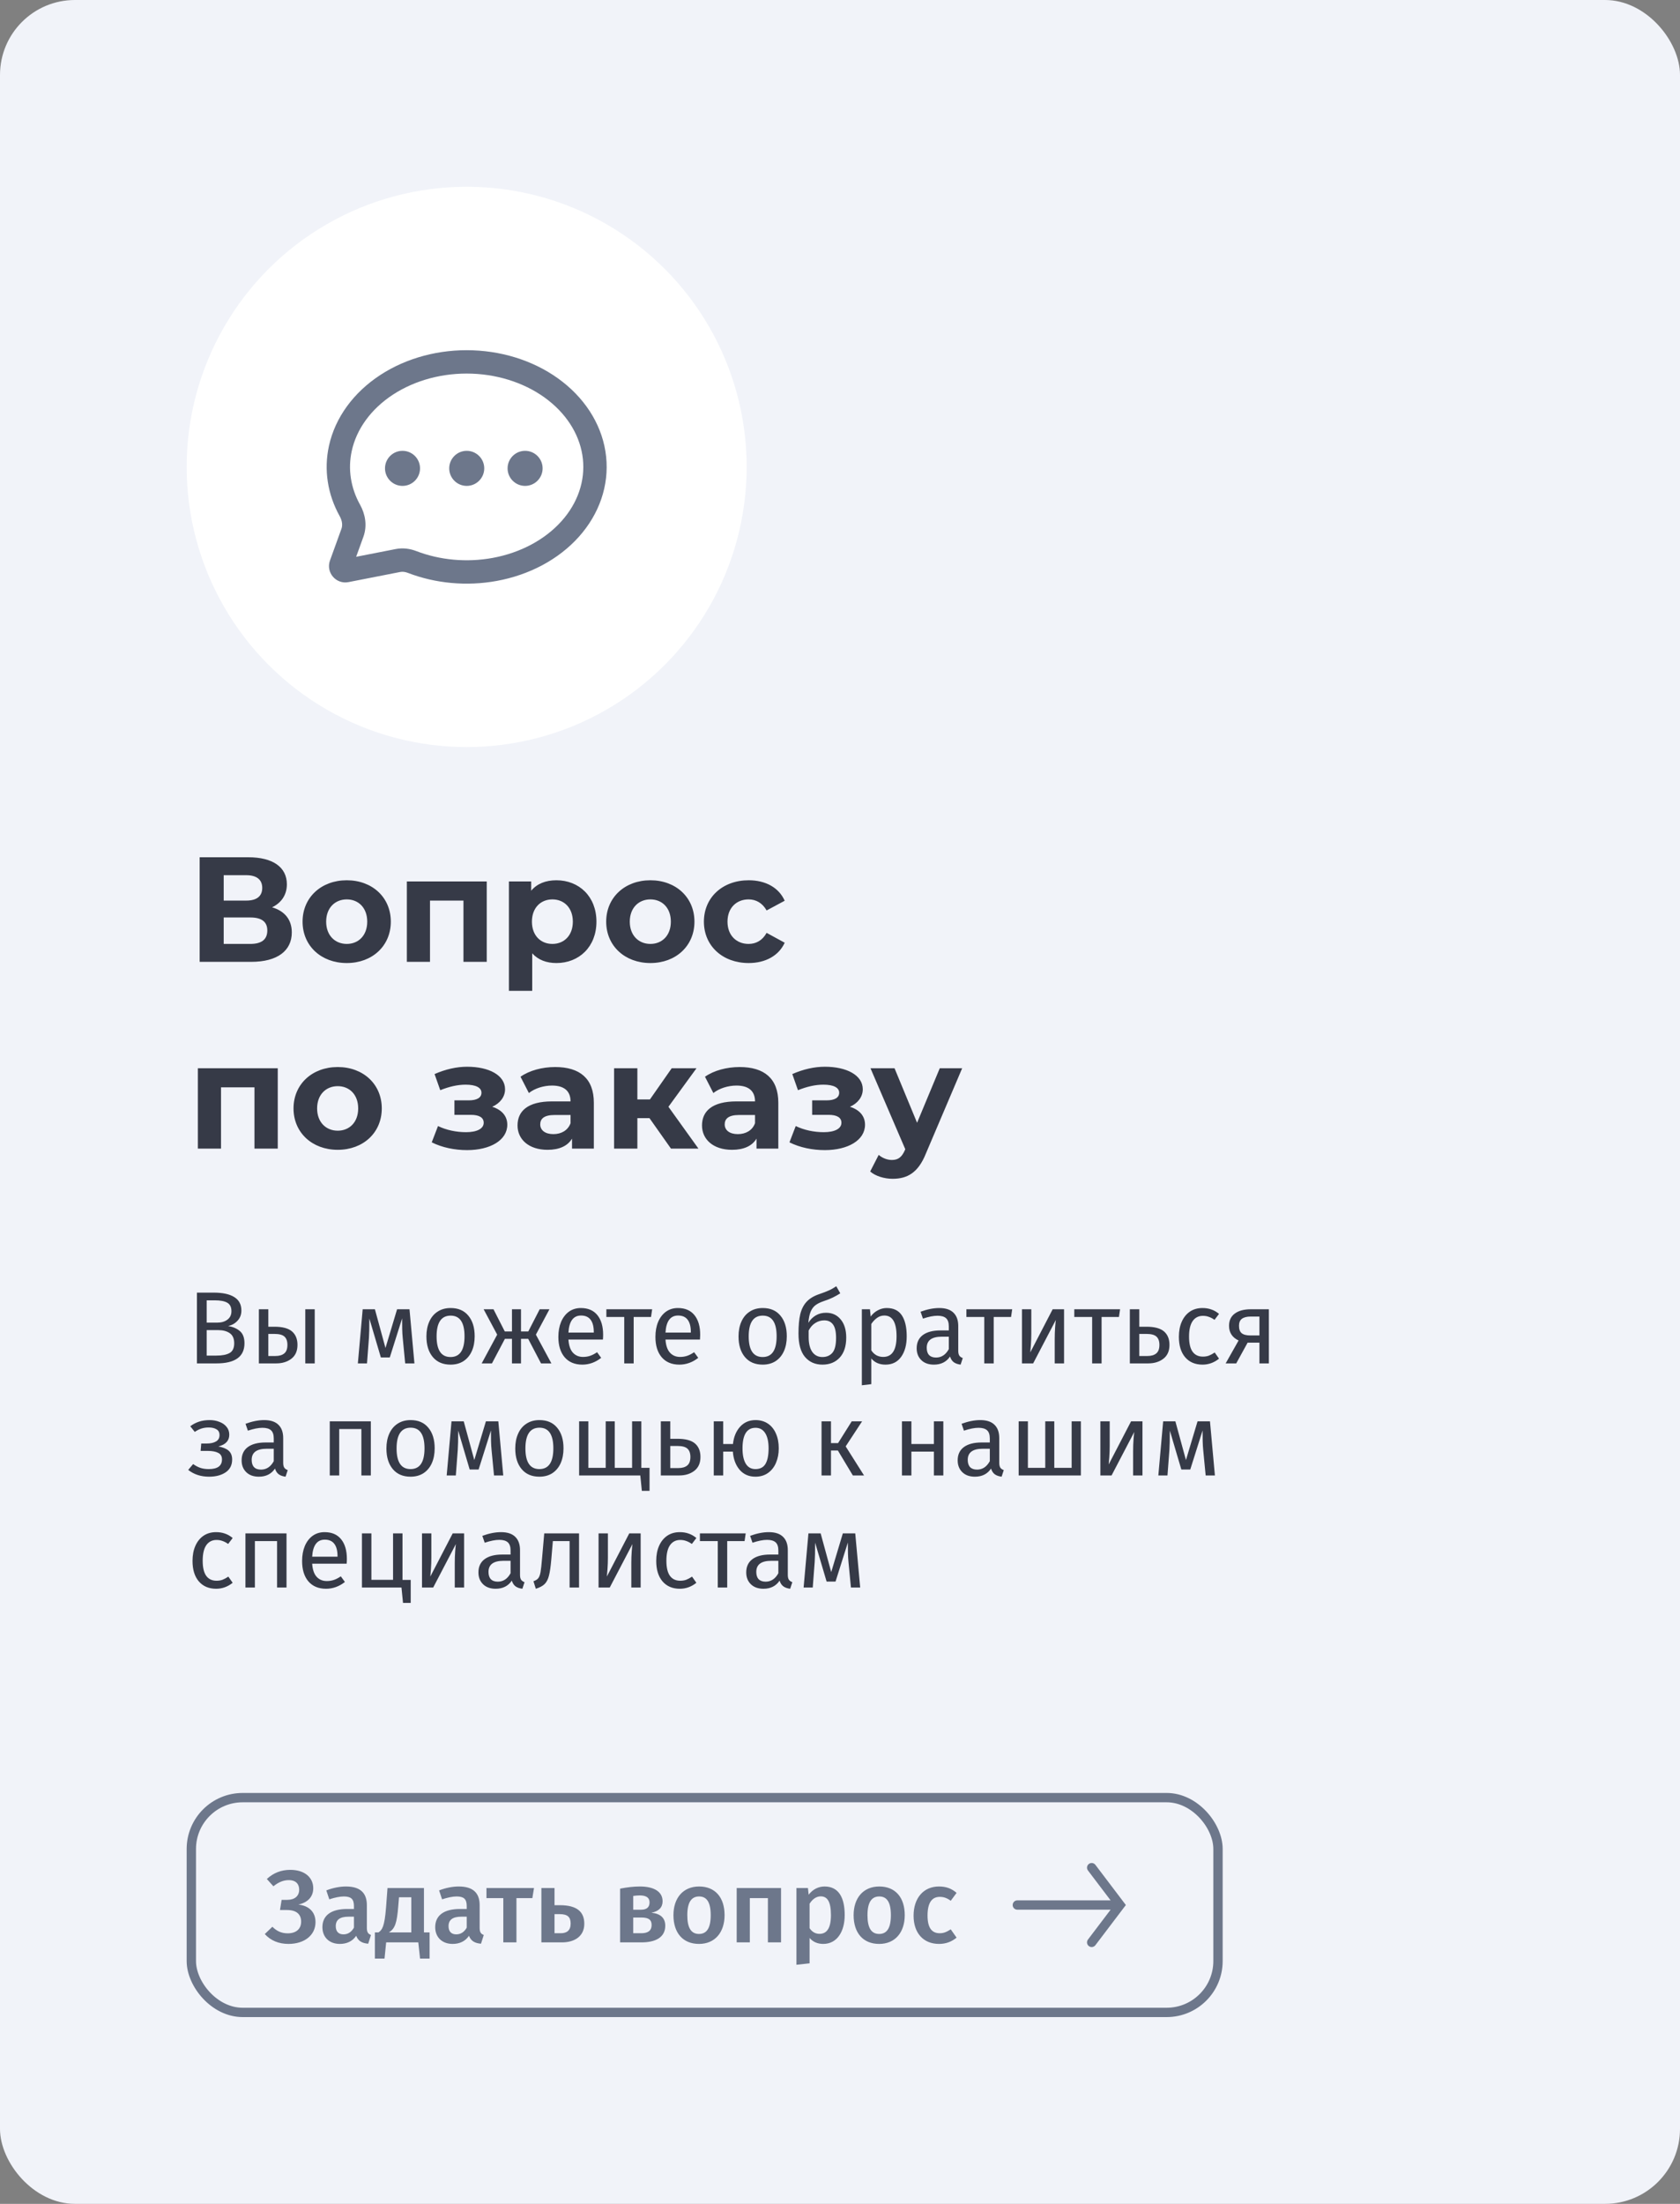
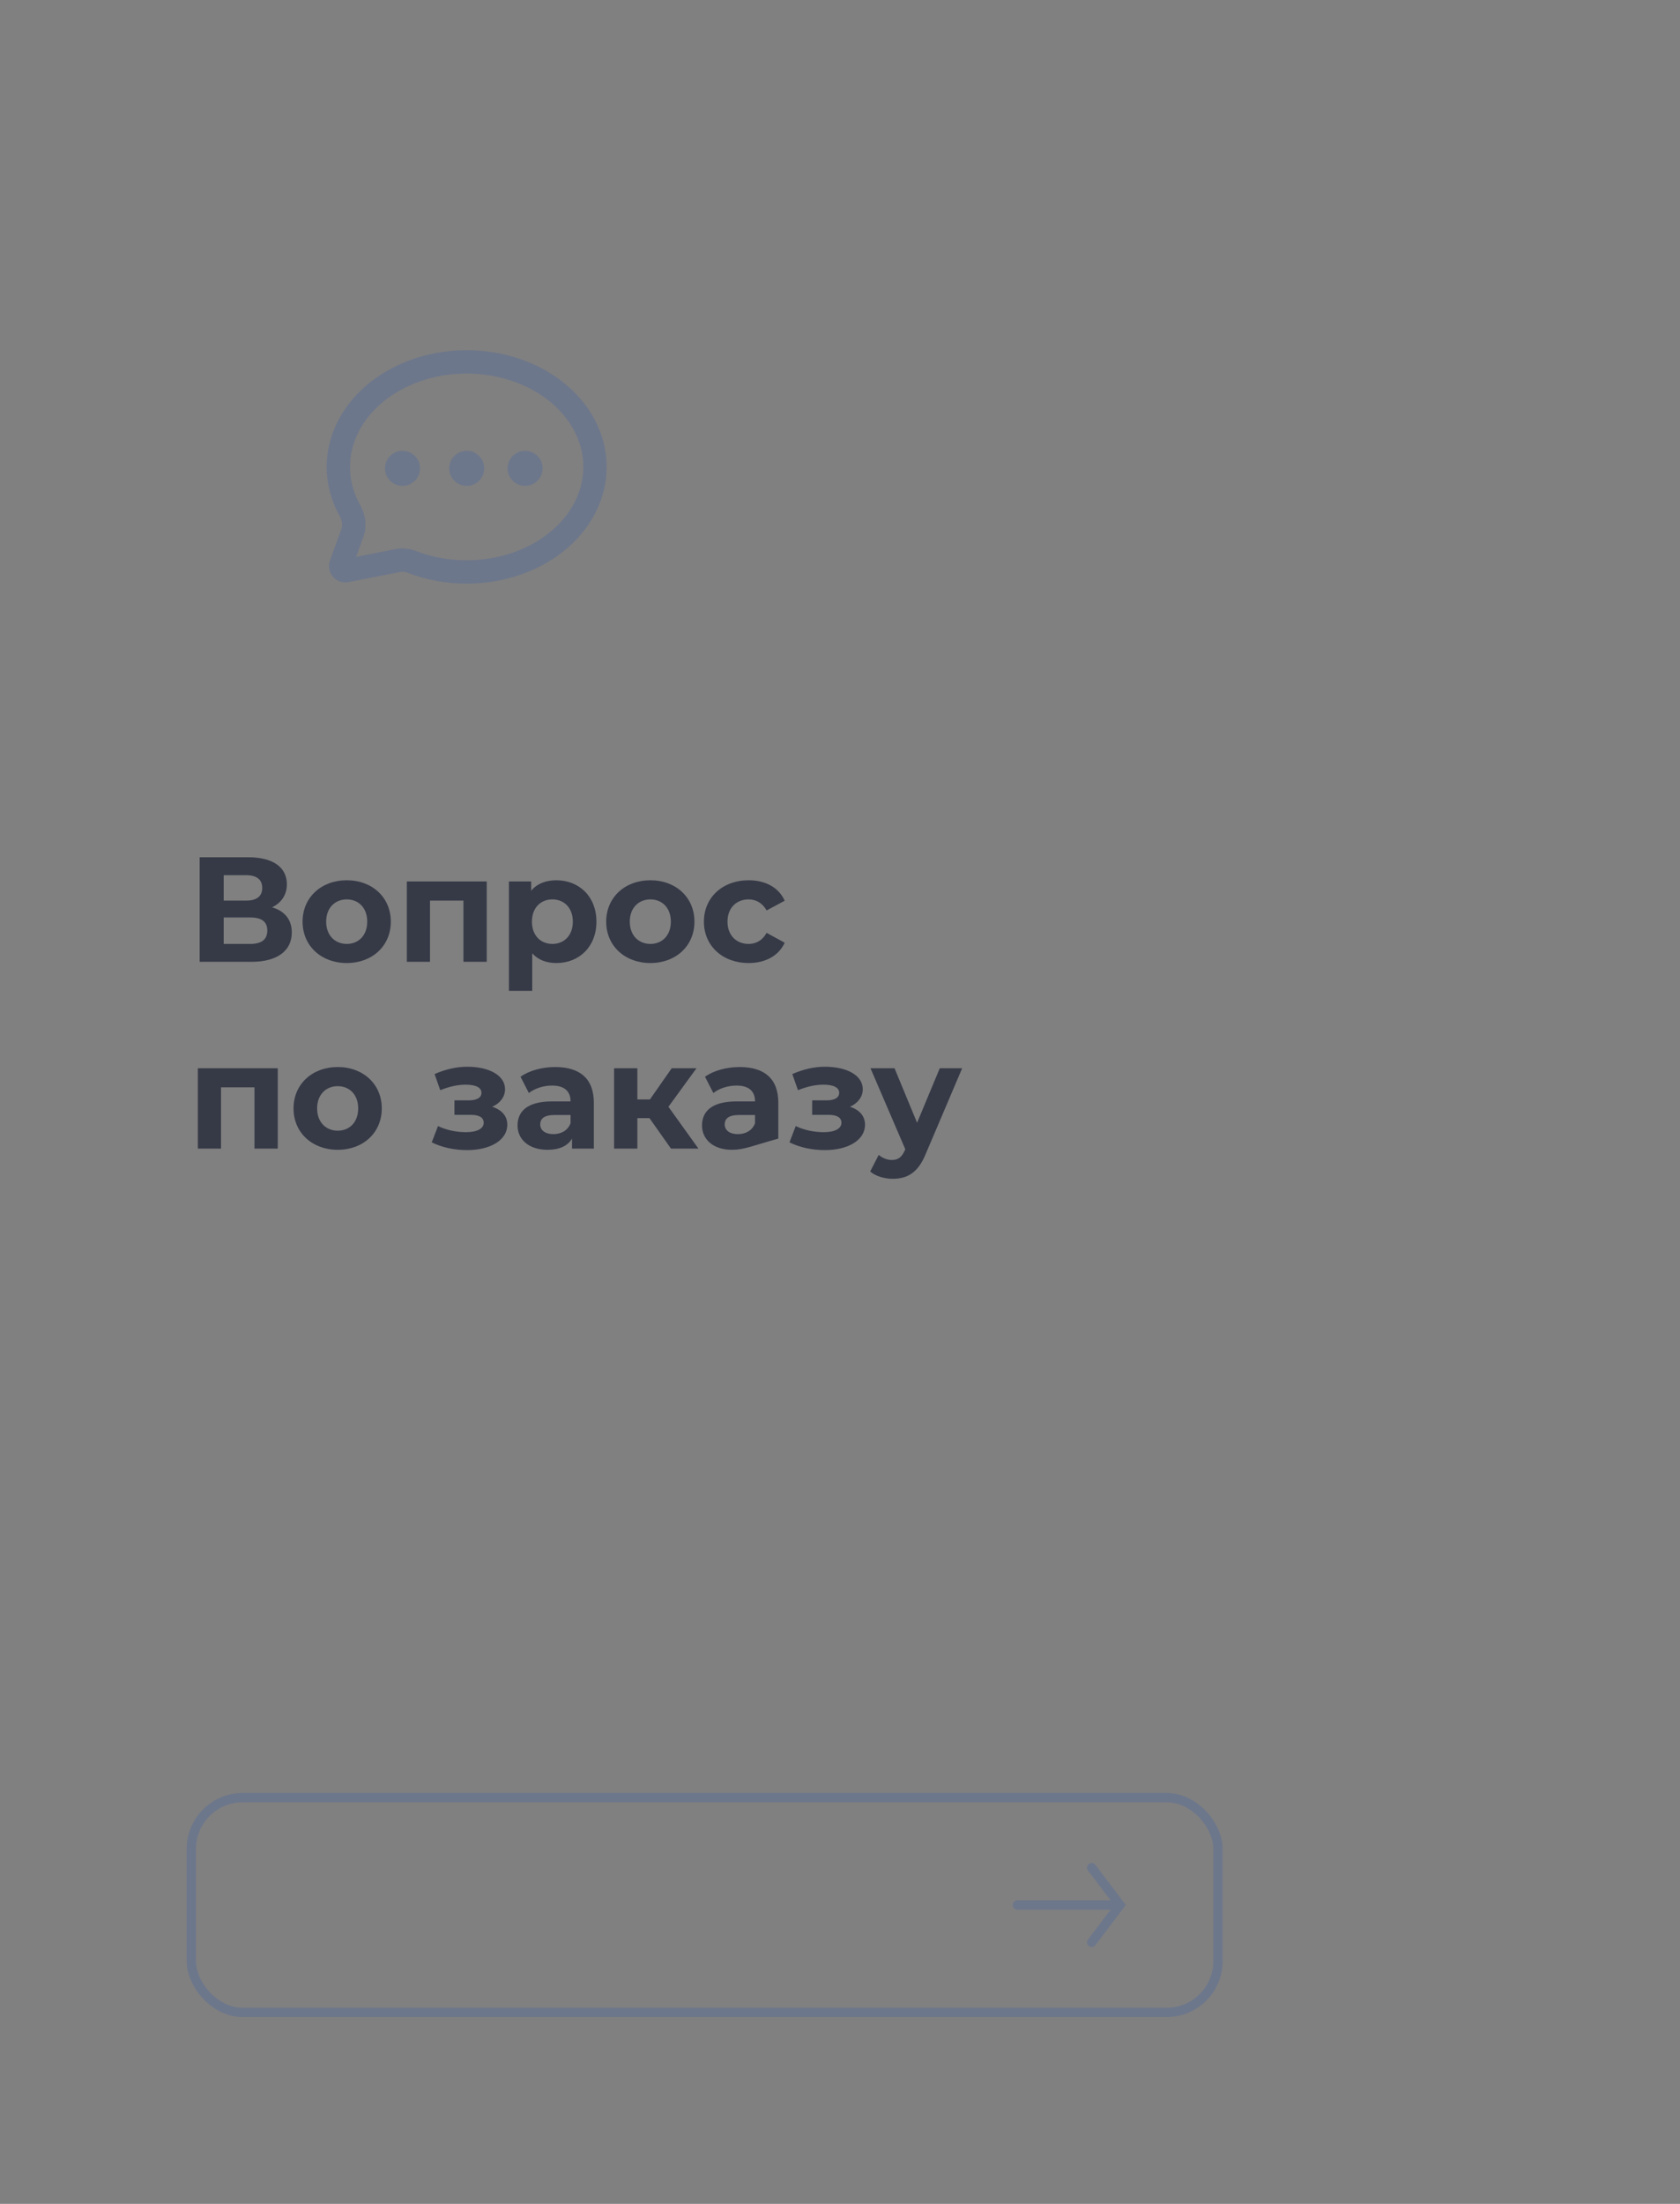
<svg xmlns="http://www.w3.org/2000/svg" width="180" height="236" viewBox="0 0 180 236" fill="none">
  <rect x="0" y="0" width="180" height="236" fill="#808080" stroke="none" />
-   <rect width="180" height="236" rx="8.029" fill="#F1F3F9" />
-   <circle cx="50" cy="50" r="30" fill="white" />
  <path fill-rule="evenodd" clip-rule="evenodd" d="M50.58 40.014C47.49 39.898 44.479 40.708 42.107 42.256C39.738 43.803 38.2 45.958 37.69 48.277C37.26 50.23 37.57 52.242 38.584 54.061C39.125 55.03 39.372 56.276 38.936 57.478L38.159 59.625L42.392 58.796C43.161 58.646 43.922 58.751 44.591 59.008C47.124 59.984 50.003 60.252 52.767 59.748C55.78 59.198 58.397 57.78 60.159 55.813C61.914 53.854 62.702 51.489 62.453 49.157C62.205 46.819 60.92 44.574 58.747 42.868C56.57 41.159 53.669 40.129 50.58 40.014ZM40.74 40.16C43.576 38.308 47.105 37.379 50.673 37.513C54.24 37.646 57.661 38.834 60.291 40.899C62.927 42.968 64.612 45.798 64.941 48.892C65.271 51.99 64.206 55.044 62.022 57.483C59.846 59.914 56.706 61.574 53.215 62.21C50.009 62.795 46.663 62.489 43.691 61.344C43.398 61.231 43.115 61.205 42.873 61.252L37.338 62.336C36.001 62.598 34.891 61.301 35.355 60.02L36.584 56.626C36.718 56.256 36.673 55.771 36.4 55.281C35.1 52.95 34.68 50.315 35.247 47.739C35.916 44.693 37.901 42.014 40.74 40.16Z" fill="#6D778B" />
  <path d="M45.003 50.154C45.003 51.191 44.163 52.032 43.126 52.032C42.09 52.032 41.25 51.191 41.25 50.154C41.25 49.117 42.09 48.277 43.126 48.277C44.163 48.277 45.003 49.117 45.003 50.154Z" fill="#6D778B" />
  <path d="M51.883 50.154C51.883 51.191 51.042 52.032 50.006 52.032C48.97 52.032 48.13 51.191 48.13 50.154C48.13 49.117 48.97 48.277 50.006 48.277C51.042 48.277 51.883 49.117 51.883 50.154Z" fill="#6D778B" />
  <path d="M58.137 50.154C58.137 51.191 57.297 52.032 56.261 52.032C55.224 52.032 54.384 51.191 54.384 50.154C54.384 49.117 55.224 48.277 56.261 48.277C57.297 48.277 58.137 49.117 58.137 50.154Z" fill="#6D778B" />
-   <path d="M29.152 97.16C30.512 97.56 31.264 98.488 31.264 99.848C31.264 101.8 29.744 103 26.912 103H21.392V91.8H26.608C29.2 91.8 30.736 92.84 30.736 94.696C30.736 95.832 30.144 96.68 29.152 97.16ZM23.968 93.72V96.44H26.384C27.504 96.44 28.096 95.976 28.096 95.08C28.096 94.2 27.504 93.72 26.384 93.72H23.968ZM26.816 101.08C28.016 101.08 28.64 100.616 28.64 99.64C28.64 98.696 28.016 98.248 26.816 98.248H23.968V101.08H26.816ZM37.154 103.128C34.418 103.128 32.418 101.288 32.418 98.696C32.418 96.104 34.418 94.264 37.154 94.264C39.89 94.264 41.874 96.104 41.874 98.696C41.874 101.288 39.89 103.128 37.154 103.128ZM37.154 101.08C38.402 101.08 39.346 100.184 39.346 98.696C39.346 97.208 38.402 96.312 37.154 96.312C35.906 96.312 34.946 97.208 34.946 98.696C34.946 100.184 35.906 101.08 37.154 101.08ZM43.591 94.392H52.151V103H49.655V96.44H46.071V103H43.591V94.392ZM59.616 94.264C62.032 94.264 63.904 95.992 63.904 98.696C63.904 101.4 62.032 103.128 59.616 103.128C58.544 103.128 57.664 102.792 57.024 102.088V106.104H54.528V94.392H56.912V95.384C57.536 94.632 58.464 94.264 59.616 94.264ZM59.184 101.08C60.432 101.08 61.376 100.184 61.376 98.696C61.376 97.208 60.432 96.312 59.184 96.312C57.936 96.312 56.992 97.208 56.992 98.696C56.992 100.184 57.936 101.08 59.184 101.08ZM69.685 103.128C66.949 103.128 64.949 101.288 64.949 98.696C64.949 96.104 66.949 94.264 69.685 94.264C72.421 94.264 74.405 96.104 74.405 98.696C74.405 101.288 72.421 103.128 69.685 103.128ZM69.685 101.08C70.933 101.08 71.877 100.184 71.877 98.696C71.877 97.208 70.933 96.312 69.685 96.312C68.437 96.312 67.477 97.208 67.477 98.696C67.477 100.184 68.437 101.08 69.685 101.08ZM80.218 103.128C77.418 103.128 75.418 101.288 75.418 98.696C75.418 96.104 77.418 94.264 80.218 94.264C82.026 94.264 83.45 95.048 84.074 96.456L82.138 97.496C81.674 96.68 80.986 96.312 80.202 96.312C78.938 96.312 77.946 97.192 77.946 98.696C77.946 100.2 78.938 101.08 80.202 101.08C80.986 101.08 81.674 100.728 82.138 99.896L84.074 100.952C83.45 102.328 82.026 103.128 80.218 103.128ZM21.2 114.392H29.76V123H27.264V116.44H23.68V123H21.2V114.392ZM36.185 123.128C33.449 123.128 31.449 121.288 31.449 118.696C31.449 116.104 33.449 114.264 36.185 114.264C38.921 114.264 40.905 116.104 40.905 118.696C40.905 121.288 38.921 123.128 36.185 123.128ZM36.185 121.08C37.433 121.08 38.377 120.184 38.377 118.696C38.377 117.208 37.433 116.312 36.185 116.312C34.937 116.312 33.977 117.208 33.977 118.696C33.977 120.184 34.937 121.08 36.185 121.08ZM52.737 118.52C53.761 118.84 54.353 119.512 54.353 120.44C54.353 122.12 52.497 123.16 50.049 123.16C48.721 123.16 47.377 122.888 46.257 122.328L46.929 120.584C47.825 121.016 48.881 121.24 49.937 121.24C51.089 121.24 51.825 120.872 51.825 120.232C51.825 119.672 51.345 119.384 50.449 119.384H48.689V117.832H50.225C51.105 117.832 51.585 117.544 51.585 117.016C51.585 116.472 50.993 116.152 49.889 116.152C49.025 116.152 48.129 116.36 47.169 116.744L46.561 115.016C47.729 114.504 48.913 114.232 50.049 114.232C52.369 114.232 54.113 115.128 54.113 116.648C54.113 117.464 53.569 118.152 52.737 118.52ZM59.481 114.264C62.105 114.264 63.626 115.48 63.626 118.088V123H61.289V121.928C60.825 122.712 59.929 123.128 58.666 123.128C56.65 123.128 55.45 122.008 55.45 120.52C55.45 119 56.522 117.944 59.145 117.944H61.13C61.13 116.872 60.489 116.248 59.145 116.248C58.233 116.248 57.289 116.552 56.666 117.048L55.77 115.304C56.714 114.632 58.105 114.264 59.481 114.264ZM59.289 121.448C60.121 121.448 60.842 121.064 61.13 120.28V119.4H59.417C58.249 119.4 57.882 119.832 57.882 120.408C57.882 121.032 58.41 121.448 59.289 121.448ZM71.89 123L69.586 119.736H68.29V123H65.794V114.392H68.29V117.736H69.634L71.97 114.392H74.626L71.618 118.52L74.834 123H71.89ZM79.247 114.264C81.871 114.264 83.391 115.48 83.391 118.088V123H81.055V121.928C80.591 122.712 79.695 123.128 78.431 123.128C76.415 123.128 75.215 122.008 75.215 120.52C75.215 119 76.287 117.944 78.911 117.944H80.895C80.895 116.872 80.255 116.248 78.911 116.248C77.999 116.248 77.055 116.552 76.431 117.048L75.535 115.304C76.479 114.632 77.871 114.264 79.247 114.264ZM79.055 121.448C79.887 121.448 80.607 121.064 80.895 120.28V119.4H79.183C78.015 119.4 77.647 119.832 77.647 120.408C77.647 121.032 78.175 121.448 79.055 121.448ZM91.065 118.52C92.089 118.84 92.681 119.512 92.681 120.44C92.681 122.12 90.825 123.16 88.377 123.16C87.049 123.16 85.705 122.888 84.585 122.328L85.257 120.584C86.153 121.016 87.209 121.24 88.265 121.24C89.417 121.24 90.153 120.872 90.153 120.232C90.153 119.672 89.673 119.384 88.777 119.384H87.017V117.832H88.553C89.433 117.832 89.913 117.544 89.913 117.016C89.913 116.472 89.321 116.152 88.217 116.152C87.353 116.152 86.457 116.36 85.497 116.744L84.889 115.016C86.057 114.504 87.241 114.232 88.377 114.232C90.697 114.232 92.441 115.128 92.441 116.648C92.441 117.464 91.897 118.152 91.065 118.52ZM100.69 114.392H103.09L99.202 123.528C98.37 125.608 97.186 126.232 95.634 126.232C94.754 126.232 93.794 125.944 93.234 125.448L94.146 123.672C94.53 124.008 95.058 124.216 95.554 124.216C96.242 124.216 96.626 123.912 96.962 123.144L96.994 123.064L93.266 114.392H95.842L98.258 120.232L100.69 114.392Z" fill="#363A47" />
-   <path d="M24.444 141.996C24.965 142.084 25.386 142.267 25.709 142.546C26.032 142.825 26.193 143.257 26.193 143.844C26.193 145.281 25.192 146 23.19 146H21.1V138.421H22.893C23.854 138.421 24.587 138.579 25.093 138.894C25.606 139.209 25.863 139.69 25.863 140.335C25.863 140.775 25.724 141.142 25.445 141.435C25.174 141.728 24.84 141.915 24.444 141.996ZM22.145 139.246V141.633H23.289C23.729 141.633 24.088 141.527 24.367 141.314C24.653 141.101 24.796 140.801 24.796 140.412C24.796 139.972 24.646 139.668 24.345 139.499C24.052 139.33 23.604 139.246 23.003 139.246H22.145ZM23.19 145.164C23.806 145.164 24.275 145.072 24.598 144.889C24.928 144.706 25.093 144.357 25.093 143.844C25.093 143.345 24.935 142.986 24.62 142.766C24.305 142.546 23.894 142.436 23.388 142.436H22.145V145.164H23.19ZM29.409 142.073C30.275 142.073 30.902 142.242 31.29 142.579C31.679 142.916 31.873 143.397 31.873 144.02C31.873 144.673 31.653 145.168 31.213 145.505C30.781 145.835 30.242 146 29.596 146H27.737V140.203H28.749V142.073H29.409ZM32.709 140.203H33.721V146H32.709V140.203ZM29.508 145.208C29.919 145.208 30.234 145.116 30.454 144.933C30.682 144.75 30.795 144.445 30.795 144.02C30.795 143.617 30.689 143.32 30.476 143.129C30.271 142.938 29.912 142.843 29.398 142.843H28.749V145.208H29.508ZM44.403 146H43.413L43.149 143.261C43.119 142.975 43.101 142.66 43.094 142.315C43.086 141.963 43.083 141.585 43.083 141.182L41.763 145.362H40.806L39.574 141.193C39.574 142.161 39.559 142.847 39.53 143.25L39.321 146H38.342L38.859 140.203H40.168L41.301 144.35L42.544 140.203H43.875L44.403 146ZM48.285 140.071C49.099 140.071 49.729 140.342 50.176 140.885C50.631 141.428 50.858 142.165 50.858 143.096C50.858 143.697 50.756 144.229 50.55 144.691C50.345 145.146 50.048 145.501 49.66 145.758C49.271 146.007 48.809 146.132 48.273 146.132C47.459 146.132 46.825 145.861 46.37 145.318C45.916 144.775 45.688 144.038 45.688 143.107C45.688 142.506 45.791 141.978 45.996 141.523C46.202 141.061 46.499 140.705 46.888 140.456C47.276 140.199 47.742 140.071 48.285 140.071ZM48.285 140.885C47.28 140.885 46.778 141.626 46.778 143.107C46.778 144.581 47.276 145.318 48.273 145.318C49.271 145.318 49.77 144.577 49.77 143.096C49.77 141.622 49.275 140.885 48.285 140.885ZM58.869 140.203L57.417 142.92L59.078 146H57.967L56.592 143.371H55.822V146H54.854V143.371H54.095L52.709 146H51.609L53.27 142.92L51.818 140.203H52.874L54.084 142.579H54.854V140.203H55.822V142.579H56.603L57.824 140.203H58.869ZM64.621 142.931C64.621 143.1 64.614 143.272 64.599 143.448H60.903C60.947 144.086 61.109 144.555 61.387 144.856C61.666 145.157 62.025 145.307 62.465 145.307C62.744 145.307 63.001 145.267 63.235 145.186C63.47 145.105 63.716 144.977 63.972 144.801L64.412 145.406C63.796 145.89 63.122 146.132 62.388 146.132C61.582 146.132 60.951 145.868 60.496 145.34C60.049 144.812 59.825 144.086 59.825 143.162C59.825 142.561 59.921 142.029 60.111 141.567C60.309 141.098 60.588 140.731 60.947 140.467C61.314 140.203 61.743 140.071 62.234 140.071C63.004 140.071 63.595 140.324 64.005 140.83C64.416 141.336 64.621 142.036 64.621 142.931ZM63.62 142.634C63.62 142.062 63.507 141.626 63.279 141.325C63.052 141.024 62.711 140.874 62.256 140.874C61.428 140.874 60.977 141.483 60.903 142.7H63.62V142.634ZM69.874 140.203L69.753 141.028H67.894V146H66.882V141.028H64.968V140.203H69.874ZM75.02 142.931C75.02 143.1 75.012 143.272 74.998 143.448H71.302C71.346 144.086 71.507 144.555 71.786 144.856C72.064 145.157 72.424 145.307 72.864 145.307C73.142 145.307 73.399 145.267 73.634 145.186C73.868 145.105 74.114 144.977 74.371 144.801L74.811 145.406C74.195 145.89 73.52 146.132 72.787 146.132C71.98 146.132 71.349 145.868 70.895 145.34C70.447 144.812 70.224 144.086 70.224 143.162C70.224 142.561 70.319 142.029 70.51 141.567C70.708 141.098 70.986 140.731 71.346 140.467C71.712 140.203 72.141 140.071 72.633 140.071C73.403 140.071 73.993 140.324 74.404 140.83C74.814 141.336 75.02 142.036 75.02 142.931ZM74.019 142.634C74.019 142.062 73.905 141.626 73.678 141.325C73.45 141.024 73.109 140.874 72.655 140.874C71.826 140.874 71.375 141.483 71.302 142.7H74.019V142.634ZM81.725 140.071C82.539 140.071 83.17 140.342 83.617 140.885C84.072 141.428 84.299 142.165 84.299 143.096C84.299 143.697 84.196 144.229 83.991 144.691C83.786 145.146 83.489 145.501 83.1 145.758C82.711 146.007 82.249 146.132 81.714 146.132C80.9 146.132 80.266 145.861 79.811 145.318C79.356 144.775 79.129 144.038 79.129 143.107C79.129 142.506 79.232 141.978 79.437 141.523C79.642 141.061 79.939 140.705 80.328 140.456C80.717 140.199 81.182 140.071 81.725 140.071ZM81.725 140.885C80.72 140.885 80.218 141.626 80.218 143.107C80.218 144.581 80.717 145.318 81.714 145.318C82.711 145.318 83.21 144.577 83.21 143.096C83.21 141.622 82.715 140.885 81.725 140.885ZM88.501 140.577C89.161 140.577 89.685 140.815 90.074 141.292C90.47 141.769 90.668 142.418 90.668 143.239C90.668 144.156 90.437 144.867 89.975 145.373C89.513 145.879 88.893 146.132 88.116 146.132C87.338 146.132 86.715 145.857 86.246 145.307C85.784 144.757 85.553 143.925 85.553 142.81C85.553 141.967 85.615 141.277 85.74 140.742C85.872 140.199 86.095 139.756 86.411 139.411C86.733 139.059 87.184 138.784 87.764 138.586C88.196 138.439 88.541 138.307 88.798 138.19C89.062 138.073 89.329 137.922 89.601 137.739L90.03 138.498C89.773 138.659 89.505 138.81 89.227 138.949C88.955 139.081 88.629 139.209 88.248 139.334C87.881 139.459 87.591 139.602 87.379 139.763C87.166 139.917 86.994 140.144 86.862 140.445C86.737 140.738 86.653 141.142 86.609 141.655C86.814 141.318 87.078 141.054 87.401 140.863C87.723 140.672 88.09 140.577 88.501 140.577ZM88.116 145.318C88.563 145.318 88.919 145.168 89.183 144.867C89.447 144.559 89.579 144.027 89.579 143.272C89.579 142.605 89.469 142.124 89.249 141.831C89.036 141.538 88.724 141.391 88.314 141.391C87.976 141.391 87.661 141.483 87.368 141.666C87.074 141.842 86.832 142.113 86.642 142.48V143.184C86.642 143.866 86.77 144.394 87.027 144.768C87.291 145.135 87.654 145.318 88.116 145.318ZM95.003 140.071C95.744 140.071 96.286 140.335 96.631 140.863C96.976 141.391 97.148 142.135 97.148 143.096C97.148 144.005 96.95 144.739 96.554 145.296C96.158 145.853 95.597 146.132 94.871 146.132C94.226 146.132 93.72 145.912 93.353 145.472V148.222L92.341 148.343V140.203H93.21L93.287 140.984C93.5 140.691 93.756 140.467 94.057 140.313C94.358 140.152 94.673 140.071 95.003 140.071ZM94.629 145.307C95.582 145.307 96.059 144.57 96.059 143.096C96.059 141.615 95.623 140.874 94.75 140.874C94.464 140.874 94.204 140.958 93.969 141.127C93.734 141.296 93.529 141.512 93.353 141.776V144.603C93.5 144.83 93.683 145.006 93.903 145.131C94.123 145.248 94.365 145.307 94.629 145.307ZM102.67 144.647C102.67 144.882 102.71 145.058 102.791 145.175C102.871 145.285 102.992 145.369 103.154 145.428L102.923 146.132C102.622 146.095 102.38 146.011 102.197 145.879C102.013 145.747 101.878 145.542 101.79 145.263C101.401 145.842 100.825 146.132 100.063 146.132C99.491 146.132 99.04 145.971 98.71 145.648C98.38 145.325 98.215 144.904 98.215 144.383C98.215 143.767 98.435 143.294 98.875 142.964C99.322 142.634 99.953 142.469 100.767 142.469H101.658V142.04C101.658 141.629 101.559 141.336 101.361 141.16C101.163 140.984 100.858 140.896 100.448 140.896C100.022 140.896 99.502 140.999 98.886 141.204L98.633 140.467C99.351 140.203 100.019 140.071 100.635 140.071C101.317 140.071 101.826 140.24 102.164 140.577C102.501 140.907 102.67 141.38 102.67 141.996V144.647ZM100.294 145.373C100.873 145.373 101.328 145.072 101.658 144.471V143.14H100.899C99.828 143.14 99.293 143.536 99.293 144.328C99.293 144.673 99.377 144.933 99.546 145.109C99.714 145.285 99.964 145.373 100.294 145.373ZM108.449 140.203L108.328 141.028H106.469V146H105.457V141.028H103.543V140.203H108.449ZM114.006 146H113.005V143.382C113.005 142.942 113.02 142.524 113.049 142.128C113.079 141.732 113.104 141.472 113.126 141.347L110.695 146H109.496V140.203H110.497V142.821C110.497 143.21 110.483 143.613 110.453 144.031C110.424 144.442 110.402 144.706 110.387 144.823L112.785 140.203H114.006V146ZM120.008 140.203L119.887 141.028H118.028V146H117.016V141.028H115.102V140.203H120.008ZM122.837 142.073C123.702 142.073 124.329 142.242 124.718 142.579C125.106 142.916 125.301 143.397 125.301 144.02C125.301 144.673 125.081 145.168 124.641 145.505C124.208 145.835 123.669 146 123.024 146H121.055V140.203H122.067V142.073H122.837ZM122.936 145.208C123.346 145.208 123.662 145.116 123.882 144.933C124.109 144.75 124.223 144.445 124.223 144.02C124.223 143.617 124.116 143.32 123.904 143.129C123.698 142.938 123.339 142.843 122.826 142.843H122.067V145.208H122.936ZM128.839 140.071C129.183 140.071 129.499 140.122 129.785 140.225C130.071 140.32 130.346 140.478 130.61 140.698L130.126 141.336C129.92 141.189 129.719 141.083 129.521 141.017C129.33 140.944 129.117 140.907 128.883 140.907C128.413 140.907 128.047 141.094 127.783 141.468C127.526 141.842 127.398 142.396 127.398 143.129C127.398 143.862 127.526 144.405 127.783 144.757C128.039 145.102 128.406 145.274 128.883 145.274C129.11 145.274 129.319 145.241 129.51 145.175C129.7 145.102 129.913 144.988 130.148 144.834L130.61 145.494C130.082 145.919 129.491 146.132 128.839 146.132C128.054 146.132 127.434 145.868 126.98 145.34C126.532 144.812 126.309 144.082 126.309 143.151C126.309 142.535 126.411 141.996 126.617 141.534C126.822 141.072 127.112 140.713 127.486 140.456C127.867 140.199 128.318 140.071 128.839 140.071ZM135.951 140.203V146H134.939V143.778H133.674L132.453 146H131.32L132.706 143.547C132.024 143.224 131.683 142.7 131.683 141.974C131.683 141.402 131.888 140.966 132.299 140.665C132.709 140.357 133.285 140.203 134.026 140.203H135.951ZM134.939 143.008V140.984H134.004C133.586 140.984 133.27 141.065 133.058 141.226C132.852 141.38 132.75 141.629 132.75 141.974C132.75 142.341 132.845 142.605 133.036 142.766C133.234 142.927 133.549 143.008 133.982 143.008H134.939ZM22.475 152.071C22.842 152.071 23.183 152.133 23.498 152.258C23.821 152.375 24.077 152.551 24.268 152.786C24.466 153.021 24.565 153.303 24.565 153.633C24.565 153.956 24.47 154.22 24.279 154.425C24.096 154.63 23.802 154.788 23.399 154.898C23.883 154.979 24.25 155.129 24.499 155.349C24.748 155.569 24.873 155.884 24.873 156.295C24.873 156.896 24.638 157.355 24.169 157.67C23.707 157.978 23.117 158.132 22.398 158.132C21.525 158.132 20.781 157.89 20.165 157.406L20.693 156.779C20.95 156.962 21.206 157.098 21.463 157.186C21.727 157.274 22.028 157.318 22.365 157.318C23.311 157.318 23.784 156.973 23.784 156.284C23.784 155.947 23.648 155.712 23.377 155.58C23.113 155.441 22.743 155.371 22.266 155.371H21.496L21.562 154.579H22.156C22.567 154.579 22.897 154.506 23.146 154.359C23.395 154.212 23.52 153.985 23.52 153.677C23.52 153.391 23.414 153.186 23.201 153.061C22.988 152.929 22.71 152.863 22.365 152.863C22.064 152.863 21.797 152.903 21.562 152.984C21.335 153.057 21.104 153.175 20.869 153.336L20.385 152.731C20.678 152.511 20.994 152.346 21.331 152.236C21.668 152.126 22.05 152.071 22.475 152.071ZM30.343 156.647C30.343 156.882 30.383 157.058 30.464 157.175C30.544 157.285 30.665 157.369 30.827 157.428L30.596 158.132C30.295 158.095 30.053 158.011 29.87 157.879C29.686 157.747 29.551 157.542 29.463 157.263C29.074 157.842 28.498 158.132 27.736 158.132C27.164 158.132 26.713 157.971 26.383 157.648C26.053 157.325 25.888 156.904 25.888 156.383C25.888 155.767 26.108 155.294 26.548 154.964C26.995 154.634 27.626 154.469 28.44 154.469H29.331V154.04C29.331 153.629 29.232 153.336 29.034 153.16C28.836 152.984 28.531 152.896 28.121 152.896C27.695 152.896 27.175 152.999 26.559 153.204L26.306 152.467C27.024 152.203 27.692 152.071 28.308 152.071C28.99 152.071 29.499 152.24 29.837 152.577C30.174 152.907 30.343 153.38 30.343 153.996V156.647ZM27.967 157.373C28.546 157.373 29.001 157.072 29.331 156.471V155.14H28.572C27.501 155.14 26.966 155.536 26.966 156.328C26.966 156.673 27.05 156.933 27.219 157.109C27.387 157.285 27.637 157.373 27.967 157.373ZM38.72 158V153.028H36.344V158H35.332V152.203H39.732V158H38.72ZM43.998 152.071C44.812 152.071 45.443 152.342 45.89 152.885C46.345 153.428 46.572 154.165 46.572 155.096C46.572 155.697 46.47 156.229 46.264 156.691C46.059 157.146 45.762 157.501 45.373 157.758C44.985 158.007 44.523 158.132 43.987 158.132C43.173 158.132 42.539 157.861 42.084 157.318C41.63 156.775 41.402 156.038 41.402 155.107C41.402 154.506 41.505 153.978 41.71 153.523C41.916 153.061 42.213 152.705 42.601 152.456C42.99 152.199 43.456 152.071 43.998 152.071ZM43.998 152.885C42.994 152.885 42.491 153.626 42.491 155.107C42.491 156.581 42.99 157.318 43.987 157.318C44.985 157.318 45.483 156.577 45.483 155.096C45.483 153.622 44.988 152.885 43.998 152.885ZM53.92 158H52.93L52.666 155.261C52.637 154.975 52.619 154.66 52.611 154.315C52.604 153.963 52.6 153.585 52.6 153.182L51.28 157.362H50.323L49.091 153.193C49.091 154.161 49.077 154.847 49.047 155.25L48.838 158H47.859L48.376 152.203H49.685L50.818 156.35L52.061 152.203H53.392L53.92 158ZM57.802 152.071C58.616 152.071 59.247 152.342 59.694 152.885C60.149 153.428 60.376 154.165 60.376 155.096C60.376 155.697 60.273 156.229 60.068 156.691C59.863 157.146 59.566 157.501 59.177 157.758C58.788 158.007 58.326 158.132 57.791 158.132C56.977 158.132 56.343 157.861 55.888 157.318C55.433 156.775 55.206 156.038 55.206 155.107C55.206 154.506 55.309 153.978 55.514 153.523C55.719 153.061 56.016 152.705 56.405 152.456C56.794 152.199 57.259 152.071 57.802 152.071ZM57.802 152.885C56.797 152.885 56.295 153.626 56.295 155.107C56.295 156.581 56.794 157.318 57.791 157.318C58.788 157.318 59.287 156.577 59.287 155.096C59.287 153.622 58.792 152.885 57.802 152.885ZM68.714 157.186H69.594V159.65H68.769L68.604 158H62.048V152.203H63.038V157.186H64.897V152.203H65.865V157.186H67.724V152.203H68.714V157.186ZM72.585 154.073C73.45 154.073 74.077 154.242 74.466 154.579C74.855 154.916 75.049 155.397 75.049 156.02C75.049 156.673 74.829 157.168 74.389 157.505C73.956 157.835 73.417 158 72.772 158H70.803V152.203H71.815V154.073H72.585ZM72.684 157.208C73.094 157.208 73.41 157.116 73.63 156.933C73.857 156.75 73.971 156.445 73.971 156.02C73.971 155.617 73.865 155.32 73.652 155.129C73.447 154.938 73.087 154.843 72.574 154.843H71.815V157.208H72.684ZM80.952 152.071C81.458 152.071 81.898 152.196 82.272 152.445C82.646 152.694 82.932 153.046 83.13 153.501C83.335 153.956 83.438 154.487 83.438 155.096C83.438 155.668 83.339 156.185 83.141 156.647C82.95 157.102 82.664 157.465 82.283 157.736C81.909 158 81.461 158.132 80.941 158.132C80.237 158.132 79.672 157.886 79.247 157.395C78.821 156.896 78.579 156.247 78.521 155.448H77.487V158H76.475V152.203H77.487V154.634H78.532C78.612 153.879 78.865 153.263 79.291 152.786C79.723 152.309 80.277 152.071 80.952 152.071ZM80.941 157.318C81.439 157.318 81.799 157.131 82.019 156.757C82.239 156.383 82.349 155.829 82.349 155.096C82.349 154.392 82.228 153.849 81.986 153.468C81.744 153.087 81.399 152.896 80.952 152.896C80.02 152.896 79.555 153.633 79.555 155.107C79.555 155.811 79.672 156.357 79.907 156.746C80.141 157.127 80.486 157.318 80.941 157.318ZM92.368 152.203L90.608 154.887L92.576 158H91.377L89.772 155.327H89.034V158H88.022V152.203H89.034V154.535H89.793L91.257 152.203H92.368ZM100.059 158V155.448H97.65V158H96.638V152.203H97.65V154.634H100.059V152.203H101.071V158H100.059ZM107.063 156.647C107.063 156.882 107.104 157.058 107.184 157.175C107.265 157.285 107.386 157.369 107.547 157.428L107.316 158.132C107.016 158.095 106.774 158.011 106.59 157.879C106.407 157.747 106.271 157.542 106.183 157.263C105.795 157.842 105.219 158.132 104.456 158.132C103.884 158.132 103.433 157.971 103.103 157.648C102.773 157.325 102.608 156.904 102.608 156.383C102.608 155.767 102.828 155.294 103.268 154.964C103.716 154.634 104.346 154.469 105.16 154.469H106.051V154.04C106.051 153.629 105.952 153.336 105.754 153.16C105.556 152.984 105.252 152.896 104.841 152.896C104.416 152.896 103.895 152.999 103.279 153.204L103.026 152.467C103.745 152.203 104.412 152.071 105.028 152.071C105.71 152.071 106.22 152.24 106.557 152.577C106.895 152.907 107.063 153.38 107.063 153.996V156.647ZM104.687 157.373C105.267 157.373 105.721 157.072 106.051 156.471V155.14H105.292C104.222 155.14 103.686 155.536 103.686 156.328C103.686 156.673 103.771 156.933 103.939 157.109C104.108 157.285 104.357 157.373 104.687 157.373ZM115.808 152.203V158H109.142V152.203H110.132V157.186H111.991V152.203H112.959V157.186H114.818V152.203H115.808ZM122.407 158H121.406V155.382C121.406 154.942 121.42 154.524 121.45 154.128C121.479 153.732 121.505 153.472 121.527 153.347L119.096 158H117.897V152.203H118.898V154.821C118.898 155.21 118.883 155.613 118.854 156.031C118.824 156.442 118.802 156.706 118.788 156.823L121.186 152.203H122.407V158ZM130.168 158H129.178L128.914 155.261C128.885 154.975 128.867 154.66 128.859 154.315C128.852 153.963 128.848 153.585 128.848 153.182L127.528 157.362H126.571L125.339 153.193C125.339 154.161 125.325 154.847 125.295 155.25L125.086 158H124.107L124.624 152.203H125.933L127.066 156.35L128.309 152.203H129.64L130.168 158ZM23.157 164.071C23.502 164.071 23.817 164.122 24.103 164.225C24.389 164.32 24.664 164.478 24.928 164.698L24.444 165.336C24.239 165.189 24.037 165.083 23.839 165.017C23.648 164.944 23.436 164.907 23.201 164.907C22.732 164.907 22.365 165.094 22.101 165.468C21.844 165.842 21.716 166.396 21.716 167.129C21.716 167.862 21.844 168.405 22.101 168.757C22.358 169.102 22.724 169.274 23.201 169.274C23.428 169.274 23.637 169.241 23.828 169.175C24.019 169.102 24.231 168.988 24.466 168.834L24.928 169.494C24.4 169.919 23.81 170.132 23.157 170.132C22.372 170.132 21.753 169.868 21.298 169.34C20.851 168.812 20.627 168.082 20.627 167.151C20.627 166.535 20.73 165.996 20.935 165.534C21.14 165.072 21.43 164.713 21.804 164.456C22.185 164.199 22.636 164.071 23.157 164.071ZM29.686 170V165.028H27.31V170H26.298V164.203H30.698V170H29.686ZM37.164 166.931C37.164 167.1 37.157 167.272 37.142 167.448H33.446C33.49 168.086 33.651 168.555 33.93 168.856C34.209 169.157 34.568 169.307 35.008 169.307C35.287 169.307 35.544 169.267 35.778 169.186C36.013 169.105 36.258 168.977 36.515 168.801L36.955 169.406C36.339 169.89 35.664 170.132 34.931 170.132C34.124 170.132 33.494 169.868 33.039 169.34C32.592 168.812 32.368 168.086 32.368 167.162C32.368 166.561 32.464 166.029 32.654 165.567C32.852 165.098 33.131 164.731 33.49 164.467C33.857 164.203 34.286 164.071 34.777 164.071C35.547 164.071 36.138 164.324 36.548 164.83C36.959 165.336 37.164 166.036 37.164 166.931ZM36.163 166.634C36.163 166.062 36.05 165.626 35.822 165.325C35.595 165.024 35.254 164.874 34.799 164.874C33.971 164.874 33.52 165.483 33.446 166.7H36.163V166.634ZM43.125 169.186H44.005V171.65H43.18L43.015 170H38.78V164.203H39.792V169.175H42.113V164.203H43.125V169.186ZM49.725 170H48.724V167.382C48.724 166.942 48.739 166.524 48.768 166.128C48.797 165.732 48.823 165.472 48.845 165.347L46.414 170H45.215V164.203H46.216V166.821C46.216 167.21 46.201 167.613 46.172 168.031C46.143 168.442 46.121 168.706 46.106 168.823L48.504 164.203H49.725V170ZM55.716 168.647C55.716 168.882 55.756 169.058 55.837 169.175C55.917 169.285 56.038 169.369 56.2 169.428L55.969 170.132C55.668 170.095 55.426 170.011 55.243 169.879C55.059 169.747 54.924 169.542 54.836 169.263C54.447 169.842 53.871 170.132 53.109 170.132C52.537 170.132 52.086 169.971 51.756 169.648C51.426 169.325 51.261 168.904 51.261 168.383C51.261 167.767 51.481 167.294 51.921 166.964C52.368 166.634 52.999 166.469 53.813 166.469H54.704V166.04C54.704 165.629 54.605 165.336 54.407 165.16C54.209 164.984 53.904 164.896 53.494 164.896C53.068 164.896 52.548 164.999 51.932 165.204L51.679 164.467C52.397 164.203 53.065 164.071 53.681 164.071C54.363 164.071 54.872 164.24 55.21 164.577C55.547 164.907 55.716 165.38 55.716 165.996V168.647ZM53.34 169.373C53.919 169.373 54.374 169.072 54.704 168.471V167.14H53.945C52.874 167.14 52.339 167.536 52.339 168.328C52.339 168.673 52.423 168.933 52.592 169.109C52.76 169.285 53.01 169.373 53.34 169.373ZM62.04 164.203V170H61.028V165.028H59.235L59.07 166.964C59.004 167.749 58.92 168.335 58.817 168.724C58.722 169.113 58.568 169.413 58.355 169.626C58.15 169.831 57.834 170 57.409 170.132L57.156 169.329C57.405 169.241 57.581 169.127 57.684 168.988C57.787 168.849 57.864 168.636 57.915 168.35C57.966 168.064 58.021 167.565 58.08 166.854L58.311 164.203H62.04ZM68.642 170H67.641V167.382C67.641 166.942 67.656 166.524 67.685 166.128C67.714 165.732 67.74 165.472 67.762 165.347L65.331 170H64.132V164.203H65.133V166.821C65.133 167.21 65.118 167.613 65.089 168.031C65.06 168.442 65.038 168.706 65.023 168.823L67.421 164.203H68.642V170ZM72.84 164.071C73.184 164.071 73.5 164.122 73.786 164.225C74.072 164.32 74.347 164.478 74.611 164.698L74.127 165.336C73.921 165.189 73.72 165.083 73.522 165.017C73.331 164.944 73.118 164.907 72.884 164.907C72.414 164.907 72.048 165.094 71.784 165.468C71.527 165.842 71.399 166.396 71.399 167.129C71.399 167.862 71.527 168.405 71.784 168.757C72.04 169.102 72.407 169.274 72.884 169.274C73.111 169.274 73.32 169.241 73.511 169.175C73.701 169.102 73.914 168.988 74.149 168.834L74.611 169.494C74.083 169.919 73.492 170.132 72.84 170.132C72.055 170.132 71.435 169.868 70.981 169.34C70.533 168.812 70.31 168.082 70.31 167.151C70.31 166.535 70.412 165.996 70.618 165.534C70.823 165.072 71.113 164.713 71.487 164.456C71.868 164.199 72.319 164.071 72.84 164.071ZM79.897 164.203L79.775 165.028H77.916V170H76.904V165.028H74.99V164.203H79.897ZM84.408 168.647C84.408 168.882 84.448 169.058 84.529 169.175C84.61 169.285 84.731 169.369 84.892 169.428L84.661 170.132C84.36 170.095 84.118 170.011 83.935 169.879C83.752 169.747 83.616 169.542 83.528 169.263C83.139 169.842 82.564 170.132 81.801 170.132C81.229 170.132 80.778 169.971 80.448 169.648C80.118 169.325 79.953 168.904 79.953 168.383C79.953 167.767 80.173 167.294 80.613 166.964C81.06 166.634 81.691 166.469 82.505 166.469H83.396V166.04C83.396 165.629 83.297 165.336 83.099 165.16C82.901 164.984 82.597 164.896 82.186 164.896C81.761 164.896 81.24 164.999 80.624 165.204L80.371 164.467C81.09 164.203 81.757 164.071 82.373 164.071C83.055 164.071 83.565 164.24 83.902 164.577C84.239 164.907 84.408 165.38 84.408 165.996V168.647ZM82.032 169.373C82.611 169.373 83.066 169.072 83.396 168.471V167.14H82.637C81.566 167.14 81.031 167.536 81.031 168.328C81.031 168.673 81.115 168.933 81.284 169.109C81.453 169.285 81.702 169.373 82.032 169.373ZM92.162 170H91.172L90.908 167.261C90.879 166.975 90.861 166.66 90.853 166.315C90.846 165.963 90.842 165.585 90.842 165.182L89.522 169.362H88.565L87.333 165.193C87.333 166.161 87.319 166.847 87.289 167.25L87.08 170H86.101L86.618 164.203H87.927L89.06 168.35L90.303 164.203H91.634L92.162 170Z" fill="#363A47" />
-   <path d="M30.911 208.165C29.855 208.165 28.997 207.802 28.37 207.109L29.184 206.328C29.635 206.779 30.141 207.032 30.823 207.032C31.725 207.032 32.264 206.57 32.264 205.778C32.264 204.997 31.769 204.535 30.757 204.535H29.998L30.174 203.446H30.779C31.571 203.446 32.055 203.039 32.055 202.357C32.055 201.796 31.747 201.334 30.933 201.334C30.372 201.334 29.833 201.554 29.294 201.994L28.59 201.213C29.294 200.564 30.119 200.234 31.098 200.234C32.693 200.234 33.562 201.092 33.562 202.203C33.562 203.116 32.979 203.732 31.967 203.952C33.023 204.062 33.804 204.678 33.804 205.833C33.804 207.241 32.605 208.165 30.911 208.165ZM39.307 206.46C39.307 206.933 39.461 207.098 39.747 207.208L39.45 208.143C38.801 208.088 38.383 207.868 38.163 207.296C37.745 207.912 37.118 208.165 36.414 208.165C35.259 208.165 34.544 207.428 34.544 206.372C34.544 205.107 35.49 204.425 37.184 204.425H37.921V204.095C37.921 203.336 37.58 203.083 36.832 203.083C36.436 203.083 35.875 203.193 35.281 203.391L34.962 202.434C35.677 202.159 36.414 202.016 37.063 202.016C38.625 202.016 39.307 202.731 39.307 204.018V206.46ZM36.799 207.142C37.283 207.142 37.657 206.889 37.921 206.427V205.25H37.338C36.425 205.25 35.974 205.58 35.974 206.262C35.974 206.823 36.26 207.142 36.799 207.142ZM45.423 206.933H46.028V209.738H45.005L44.818 208H41.375L41.199 209.738H40.165V206.933H40.55C40.935 206.669 41.199 206.361 41.364 204.238L41.518 202.181H45.423V206.933ZM44.07 206.933V203.171H42.75L42.673 204.095C42.53 205.965 42.31 206.526 41.672 206.933H44.07ZM51.392 206.46C51.392 206.933 51.546 207.098 51.832 207.208L51.535 208.143C50.886 208.088 50.468 207.868 50.248 207.296C49.83 207.912 49.203 208.165 48.499 208.165C47.344 208.165 46.629 207.428 46.629 206.372C46.629 205.107 47.575 204.425 49.269 204.425H50.006V204.095C50.006 203.336 49.665 203.083 48.917 203.083C48.521 203.083 47.96 203.193 47.366 203.391L47.047 202.434C47.762 202.159 48.499 202.016 49.148 202.016C50.71 202.016 51.392 202.731 51.392 204.018V206.46ZM48.884 207.142C49.368 207.142 49.742 206.889 50.006 206.427V205.25H49.423C48.51 205.25 48.059 205.58 48.059 206.262C48.059 206.823 48.345 207.142 48.884 207.142ZM57.214 202.181L57.038 203.259H55.333V208H53.925V203.259H52.121V202.181H57.214ZM59.985 204.018C61.866 204.018 62.603 204.766 62.603 206.009C62.603 207.373 61.525 208 60.216 208H58.005V202.181H59.413V204.018H59.985ZM60.073 207.021C60.722 207.021 61.14 206.735 61.14 205.987C61.14 205.327 60.854 204.975 59.974 204.975H59.413V207.021H60.073ZM69.793 204.821C70.805 204.931 71.278 205.415 71.278 206.218C71.278 207.483 70.2 208 68.737 208H66.438V202.247C67.164 202.104 67.868 202.016 68.561 202.016C70.035 202.016 70.992 202.544 70.992 203.6C70.992 204.249 70.585 204.678 69.793 204.821ZM68.55 202.973C68.286 202.973 68.088 202.995 67.846 203.028V204.502H68.682C69.221 204.502 69.595 204.293 69.595 203.721C69.595 203.204 69.232 202.973 68.55 202.973ZM68.704 207.021C69.342 207.021 69.815 206.812 69.815 206.13C69.815 205.591 69.507 205.338 68.726 205.338H67.846V207.021H68.704ZM74.905 202.016C76.621 202.016 77.633 203.182 77.633 205.085C77.633 206.922 76.61 208.165 74.894 208.165C73.178 208.165 72.155 206.999 72.155 205.085C72.155 203.259 73.178 202.016 74.905 202.016ZM74.905 203.083C74.08 203.083 73.64 203.71 73.64 205.085C73.64 206.482 74.069 207.098 74.894 207.098C75.719 207.098 76.148 206.471 76.148 205.085C76.148 203.699 75.719 203.083 74.905 203.083ZM82.275 208V203.259H80.339V208H78.931V202.181H83.683V208H82.275ZM88.347 202.016C89.865 202.016 90.503 203.215 90.503 205.074C90.503 206.856 89.678 208.165 88.204 208.165C87.61 208.165 87.104 207.956 86.741 207.527V210.244L85.333 210.398V202.181H86.565L86.642 202.896C87.104 202.291 87.72 202.016 88.347 202.016ZM87.808 207.087C88.578 207.087 89.029 206.493 89.029 205.085C89.029 203.611 88.633 203.072 87.929 203.072C87.434 203.072 87.016 203.413 86.741 203.864V206.482C87.016 206.889 87.368 207.087 87.808 207.087ZM94.209 202.016C95.925 202.016 96.937 203.182 96.937 205.085C96.937 206.922 95.914 208.165 94.198 208.165C92.482 208.165 91.459 206.999 91.459 205.085C91.459 203.259 92.482 202.016 94.209 202.016ZM94.209 203.083C93.384 203.083 92.944 203.71 92.944 205.085C92.944 206.482 93.373 207.098 94.198 207.098C95.023 207.098 95.452 206.471 95.452 205.085C95.452 203.699 95.023 203.083 94.209 203.083ZM100.6 202.016C101.359 202.016 101.942 202.225 102.492 202.698L101.865 203.545C101.48 203.259 101.128 203.127 100.688 203.127C99.874 203.127 99.379 203.721 99.379 205.118C99.379 206.526 99.896 207.021 100.688 207.021C101.128 207.021 101.436 206.878 101.865 206.603L102.492 207.494C101.964 207.923 101.359 208.165 100.611 208.165C98.928 208.165 97.883 206.999 97.883 205.14C97.883 203.281 98.928 202.016 100.6 202.016Z" fill="#6D778B" />
+   <path d="M29.152 97.16C30.512 97.56 31.264 98.488 31.264 99.848C31.264 101.8 29.744 103 26.912 103H21.392V91.8H26.608C29.2 91.8 30.736 92.84 30.736 94.696C30.736 95.832 30.144 96.68 29.152 97.16ZM23.968 93.72V96.44H26.384C27.504 96.44 28.096 95.976 28.096 95.08C28.096 94.2 27.504 93.72 26.384 93.72H23.968ZM26.816 101.08C28.016 101.08 28.64 100.616 28.64 99.64C28.64 98.696 28.016 98.248 26.816 98.248H23.968V101.08H26.816ZM37.154 103.128C34.418 103.128 32.418 101.288 32.418 98.696C32.418 96.104 34.418 94.264 37.154 94.264C39.89 94.264 41.874 96.104 41.874 98.696C41.874 101.288 39.89 103.128 37.154 103.128ZM37.154 101.08C38.402 101.08 39.346 100.184 39.346 98.696C39.346 97.208 38.402 96.312 37.154 96.312C35.906 96.312 34.946 97.208 34.946 98.696C34.946 100.184 35.906 101.08 37.154 101.08ZM43.591 94.392H52.151V103H49.655V96.44H46.071V103H43.591V94.392ZM59.616 94.264C62.032 94.264 63.904 95.992 63.904 98.696C63.904 101.4 62.032 103.128 59.616 103.128C58.544 103.128 57.664 102.792 57.024 102.088V106.104H54.528V94.392H56.912V95.384C57.536 94.632 58.464 94.264 59.616 94.264ZM59.184 101.08C60.432 101.08 61.376 100.184 61.376 98.696C61.376 97.208 60.432 96.312 59.184 96.312C57.936 96.312 56.992 97.208 56.992 98.696C56.992 100.184 57.936 101.08 59.184 101.08ZM69.685 103.128C66.949 103.128 64.949 101.288 64.949 98.696C64.949 96.104 66.949 94.264 69.685 94.264C72.421 94.264 74.405 96.104 74.405 98.696C74.405 101.288 72.421 103.128 69.685 103.128ZM69.685 101.08C70.933 101.08 71.877 100.184 71.877 98.696C71.877 97.208 70.933 96.312 69.685 96.312C68.437 96.312 67.477 97.208 67.477 98.696C67.477 100.184 68.437 101.08 69.685 101.08ZM80.218 103.128C77.418 103.128 75.418 101.288 75.418 98.696C75.418 96.104 77.418 94.264 80.218 94.264C82.026 94.264 83.45 95.048 84.074 96.456L82.138 97.496C81.674 96.68 80.986 96.312 80.202 96.312C78.938 96.312 77.946 97.192 77.946 98.696C77.946 100.2 78.938 101.08 80.202 101.08C80.986 101.08 81.674 100.728 82.138 99.896L84.074 100.952C83.45 102.328 82.026 103.128 80.218 103.128ZM21.2 114.392H29.76V123H27.264V116.44H23.68V123H21.2V114.392ZM36.185 123.128C33.449 123.128 31.449 121.288 31.449 118.696C31.449 116.104 33.449 114.264 36.185 114.264C38.921 114.264 40.905 116.104 40.905 118.696C40.905 121.288 38.921 123.128 36.185 123.128ZM36.185 121.08C37.433 121.08 38.377 120.184 38.377 118.696C38.377 117.208 37.433 116.312 36.185 116.312C34.937 116.312 33.977 117.208 33.977 118.696C33.977 120.184 34.937 121.08 36.185 121.08ZM52.737 118.52C53.761 118.84 54.353 119.512 54.353 120.44C54.353 122.12 52.497 123.16 50.049 123.16C48.721 123.16 47.377 122.888 46.257 122.328L46.929 120.584C47.825 121.016 48.881 121.24 49.937 121.24C51.089 121.24 51.825 120.872 51.825 120.232C51.825 119.672 51.345 119.384 50.449 119.384H48.689V117.832H50.225C51.105 117.832 51.585 117.544 51.585 117.016C51.585 116.472 50.993 116.152 49.889 116.152C49.025 116.152 48.129 116.36 47.169 116.744L46.561 115.016C47.729 114.504 48.913 114.232 50.049 114.232C52.369 114.232 54.113 115.128 54.113 116.648C54.113 117.464 53.569 118.152 52.737 118.52ZM59.481 114.264C62.105 114.264 63.626 115.48 63.626 118.088V123H61.289V121.928C60.825 122.712 59.929 123.128 58.666 123.128C56.65 123.128 55.45 122.008 55.45 120.52C55.45 119 56.522 117.944 59.145 117.944H61.13C61.13 116.872 60.489 116.248 59.145 116.248C58.233 116.248 57.289 116.552 56.666 117.048L55.77 115.304C56.714 114.632 58.105 114.264 59.481 114.264ZM59.289 121.448C60.121 121.448 60.842 121.064 61.13 120.28V119.4H59.417C58.249 119.4 57.882 119.832 57.882 120.408C57.882 121.032 58.41 121.448 59.289 121.448ZM71.89 123L69.586 119.736H68.29V123H65.794V114.392H68.29V117.736H69.634L71.97 114.392H74.626L71.618 118.52L74.834 123H71.89ZM79.247 114.264C81.871 114.264 83.391 115.48 83.391 118.088V123V121.928C80.591 122.712 79.695 123.128 78.431 123.128C76.415 123.128 75.215 122.008 75.215 120.52C75.215 119 76.287 117.944 78.911 117.944H80.895C80.895 116.872 80.255 116.248 78.911 116.248C77.999 116.248 77.055 116.552 76.431 117.048L75.535 115.304C76.479 114.632 77.871 114.264 79.247 114.264ZM79.055 121.448C79.887 121.448 80.607 121.064 80.895 120.28V119.4H79.183C78.015 119.4 77.647 119.832 77.647 120.408C77.647 121.032 78.175 121.448 79.055 121.448ZM91.065 118.52C92.089 118.84 92.681 119.512 92.681 120.44C92.681 122.12 90.825 123.16 88.377 123.16C87.049 123.16 85.705 122.888 84.585 122.328L85.257 120.584C86.153 121.016 87.209 121.24 88.265 121.24C89.417 121.24 90.153 120.872 90.153 120.232C90.153 119.672 89.673 119.384 88.777 119.384H87.017V117.832H88.553C89.433 117.832 89.913 117.544 89.913 117.016C89.913 116.472 89.321 116.152 88.217 116.152C87.353 116.152 86.457 116.36 85.497 116.744L84.889 115.016C86.057 114.504 87.241 114.232 88.377 114.232C90.697 114.232 92.441 115.128 92.441 116.648C92.441 117.464 91.897 118.152 91.065 118.52ZM100.69 114.392H103.09L99.202 123.528C98.37 125.608 97.186 126.232 95.634 126.232C94.754 126.232 93.794 125.944 93.234 125.448L94.146 123.672C94.53 124.008 95.058 124.216 95.554 124.216C96.242 124.216 96.626 123.912 96.962 123.144L96.994 123.064L93.266 114.392H95.842L98.258 120.232L100.69 114.392Z" fill="#363A47" />
  <path fill-rule="evenodd" clip-rule="evenodd" d="M116.663 199.602C116.443 199.769 116.4 200.082 116.567 200.302L118.993 203.5H109C108.724 203.5 108.5 203.724 108.5 204C108.5 204.276 108.724 204.5 109 204.5H118.993L116.567 207.698C116.4 207.918 116.443 208.231 116.663 208.398C116.883 208.565 117.197 208.522 117.364 208.302L120.627 204L117.364 199.698C117.197 199.478 116.883 199.435 116.663 199.602Z" fill="#6D778B" />
  <rect x="20.5" y="192.5" width="110" height="23" rx="5.5" stroke="#6D778B" />
</svg>